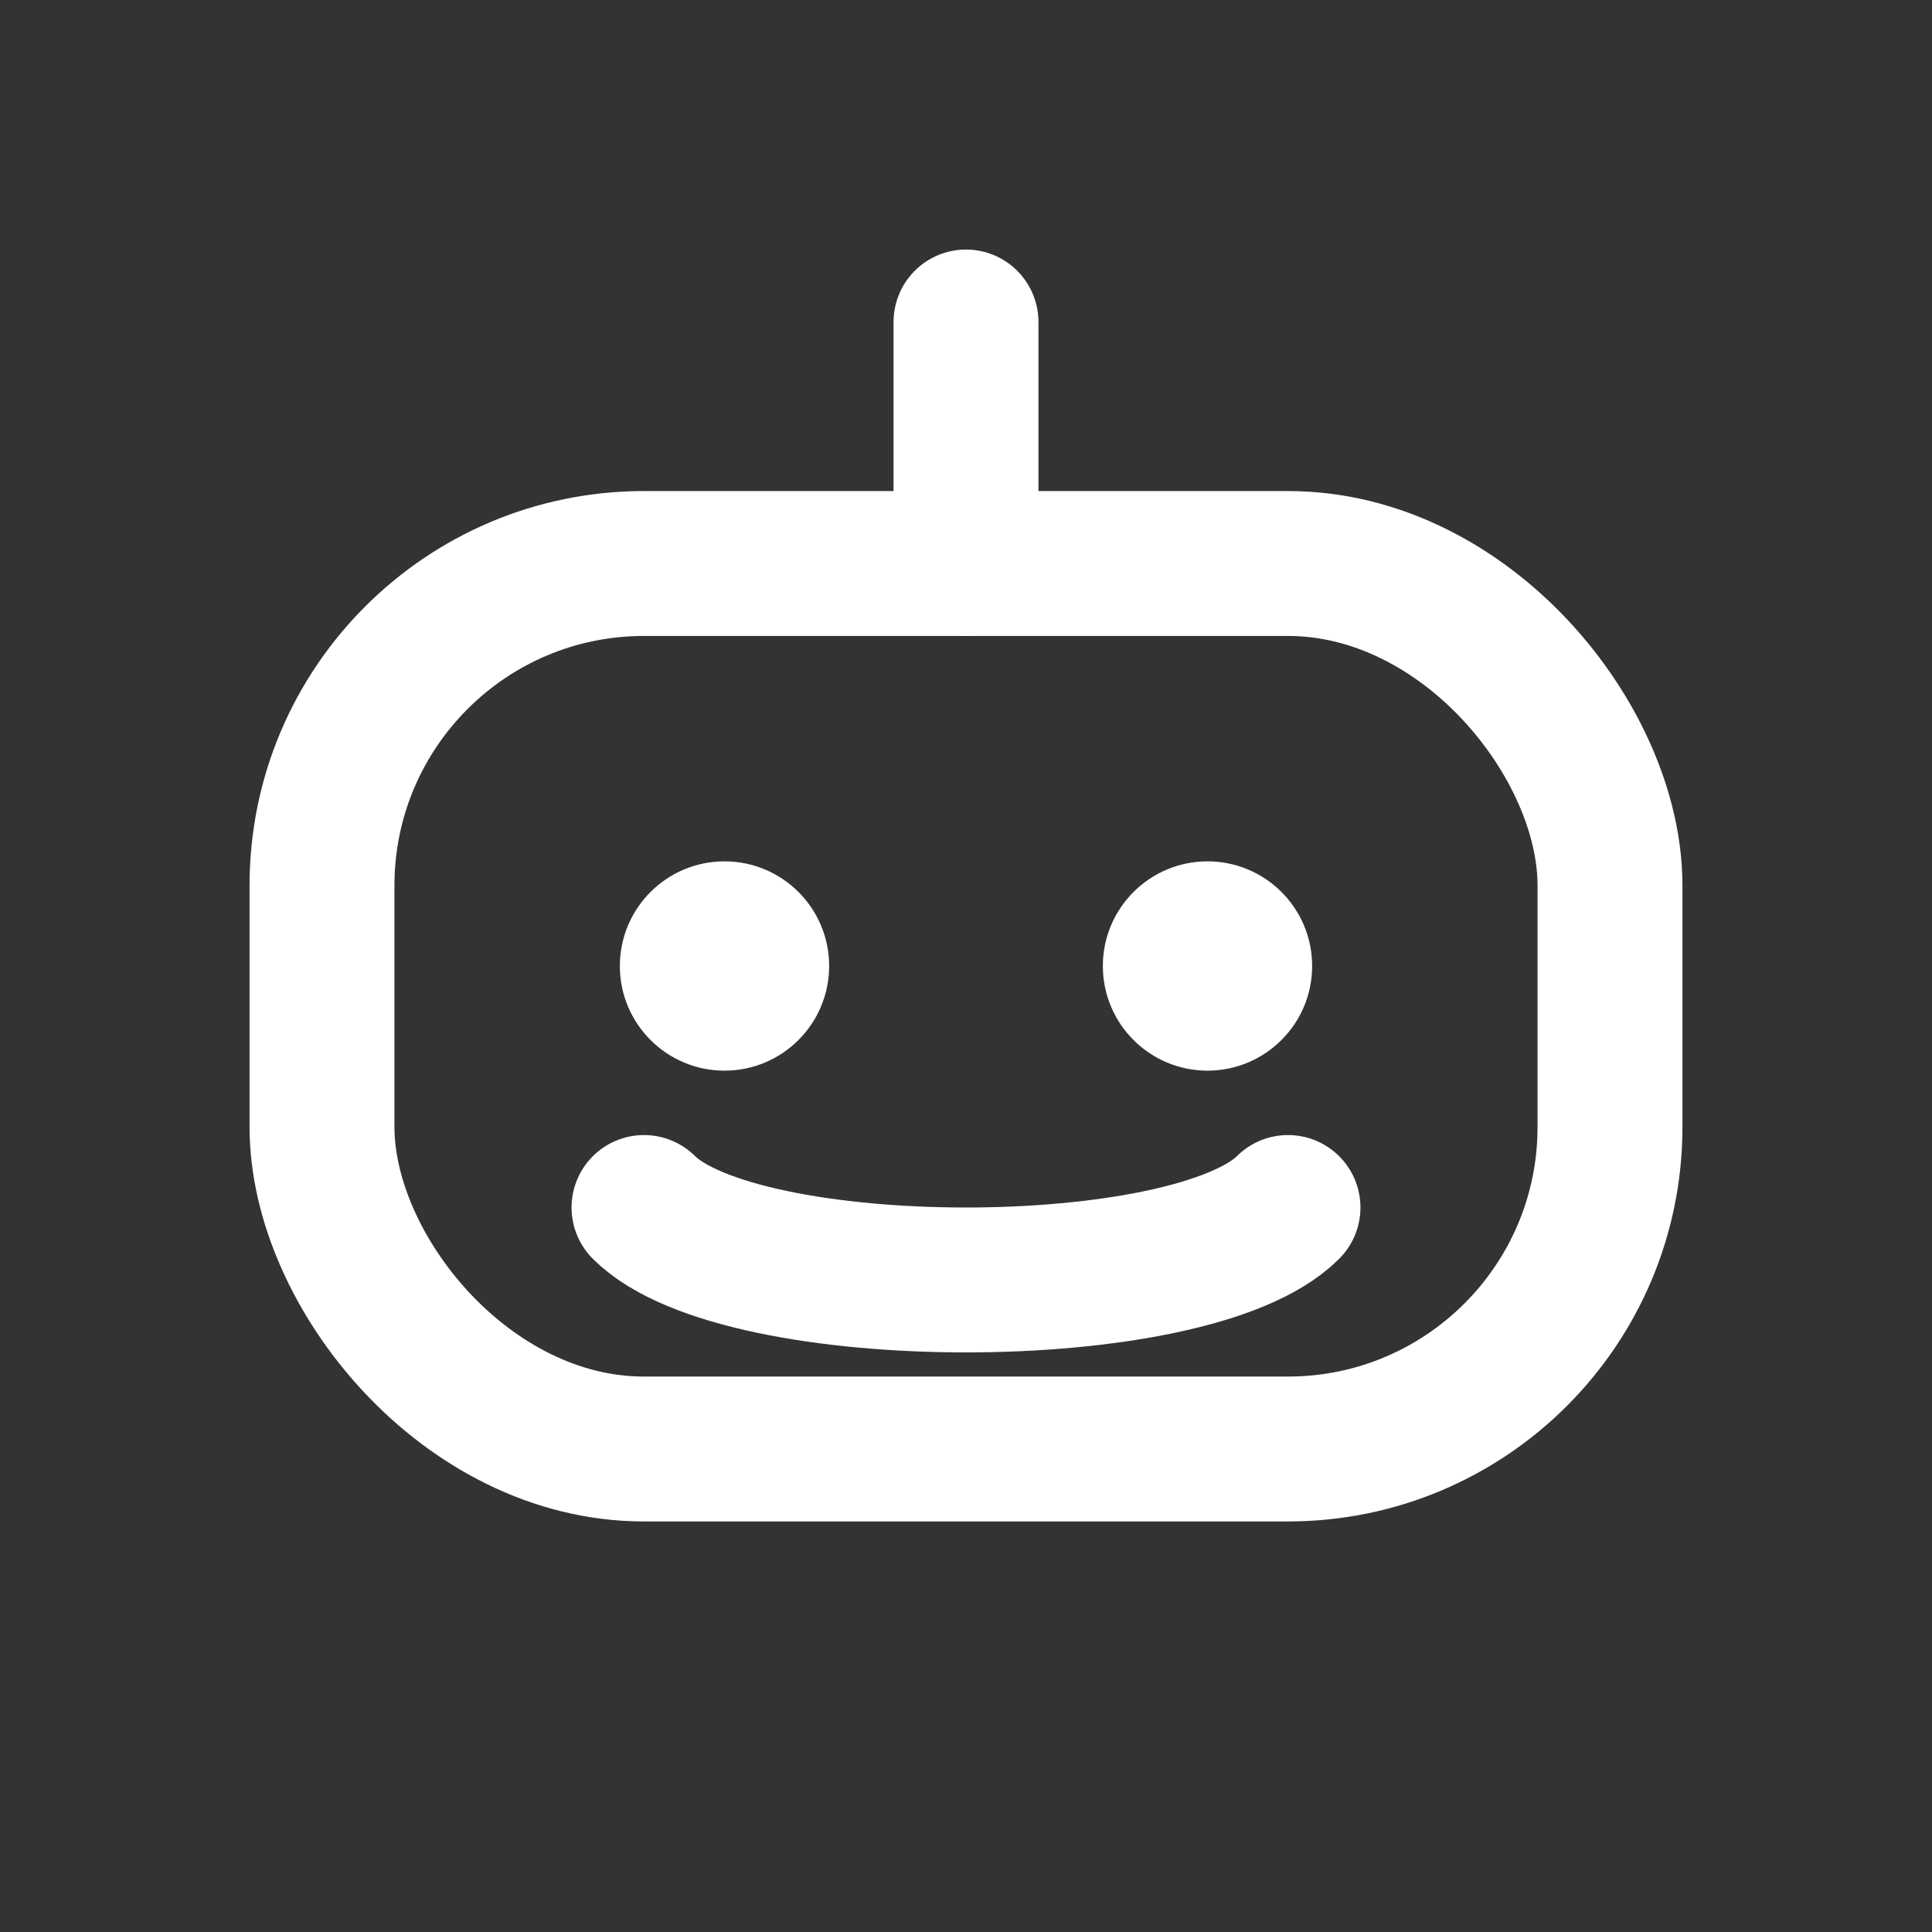
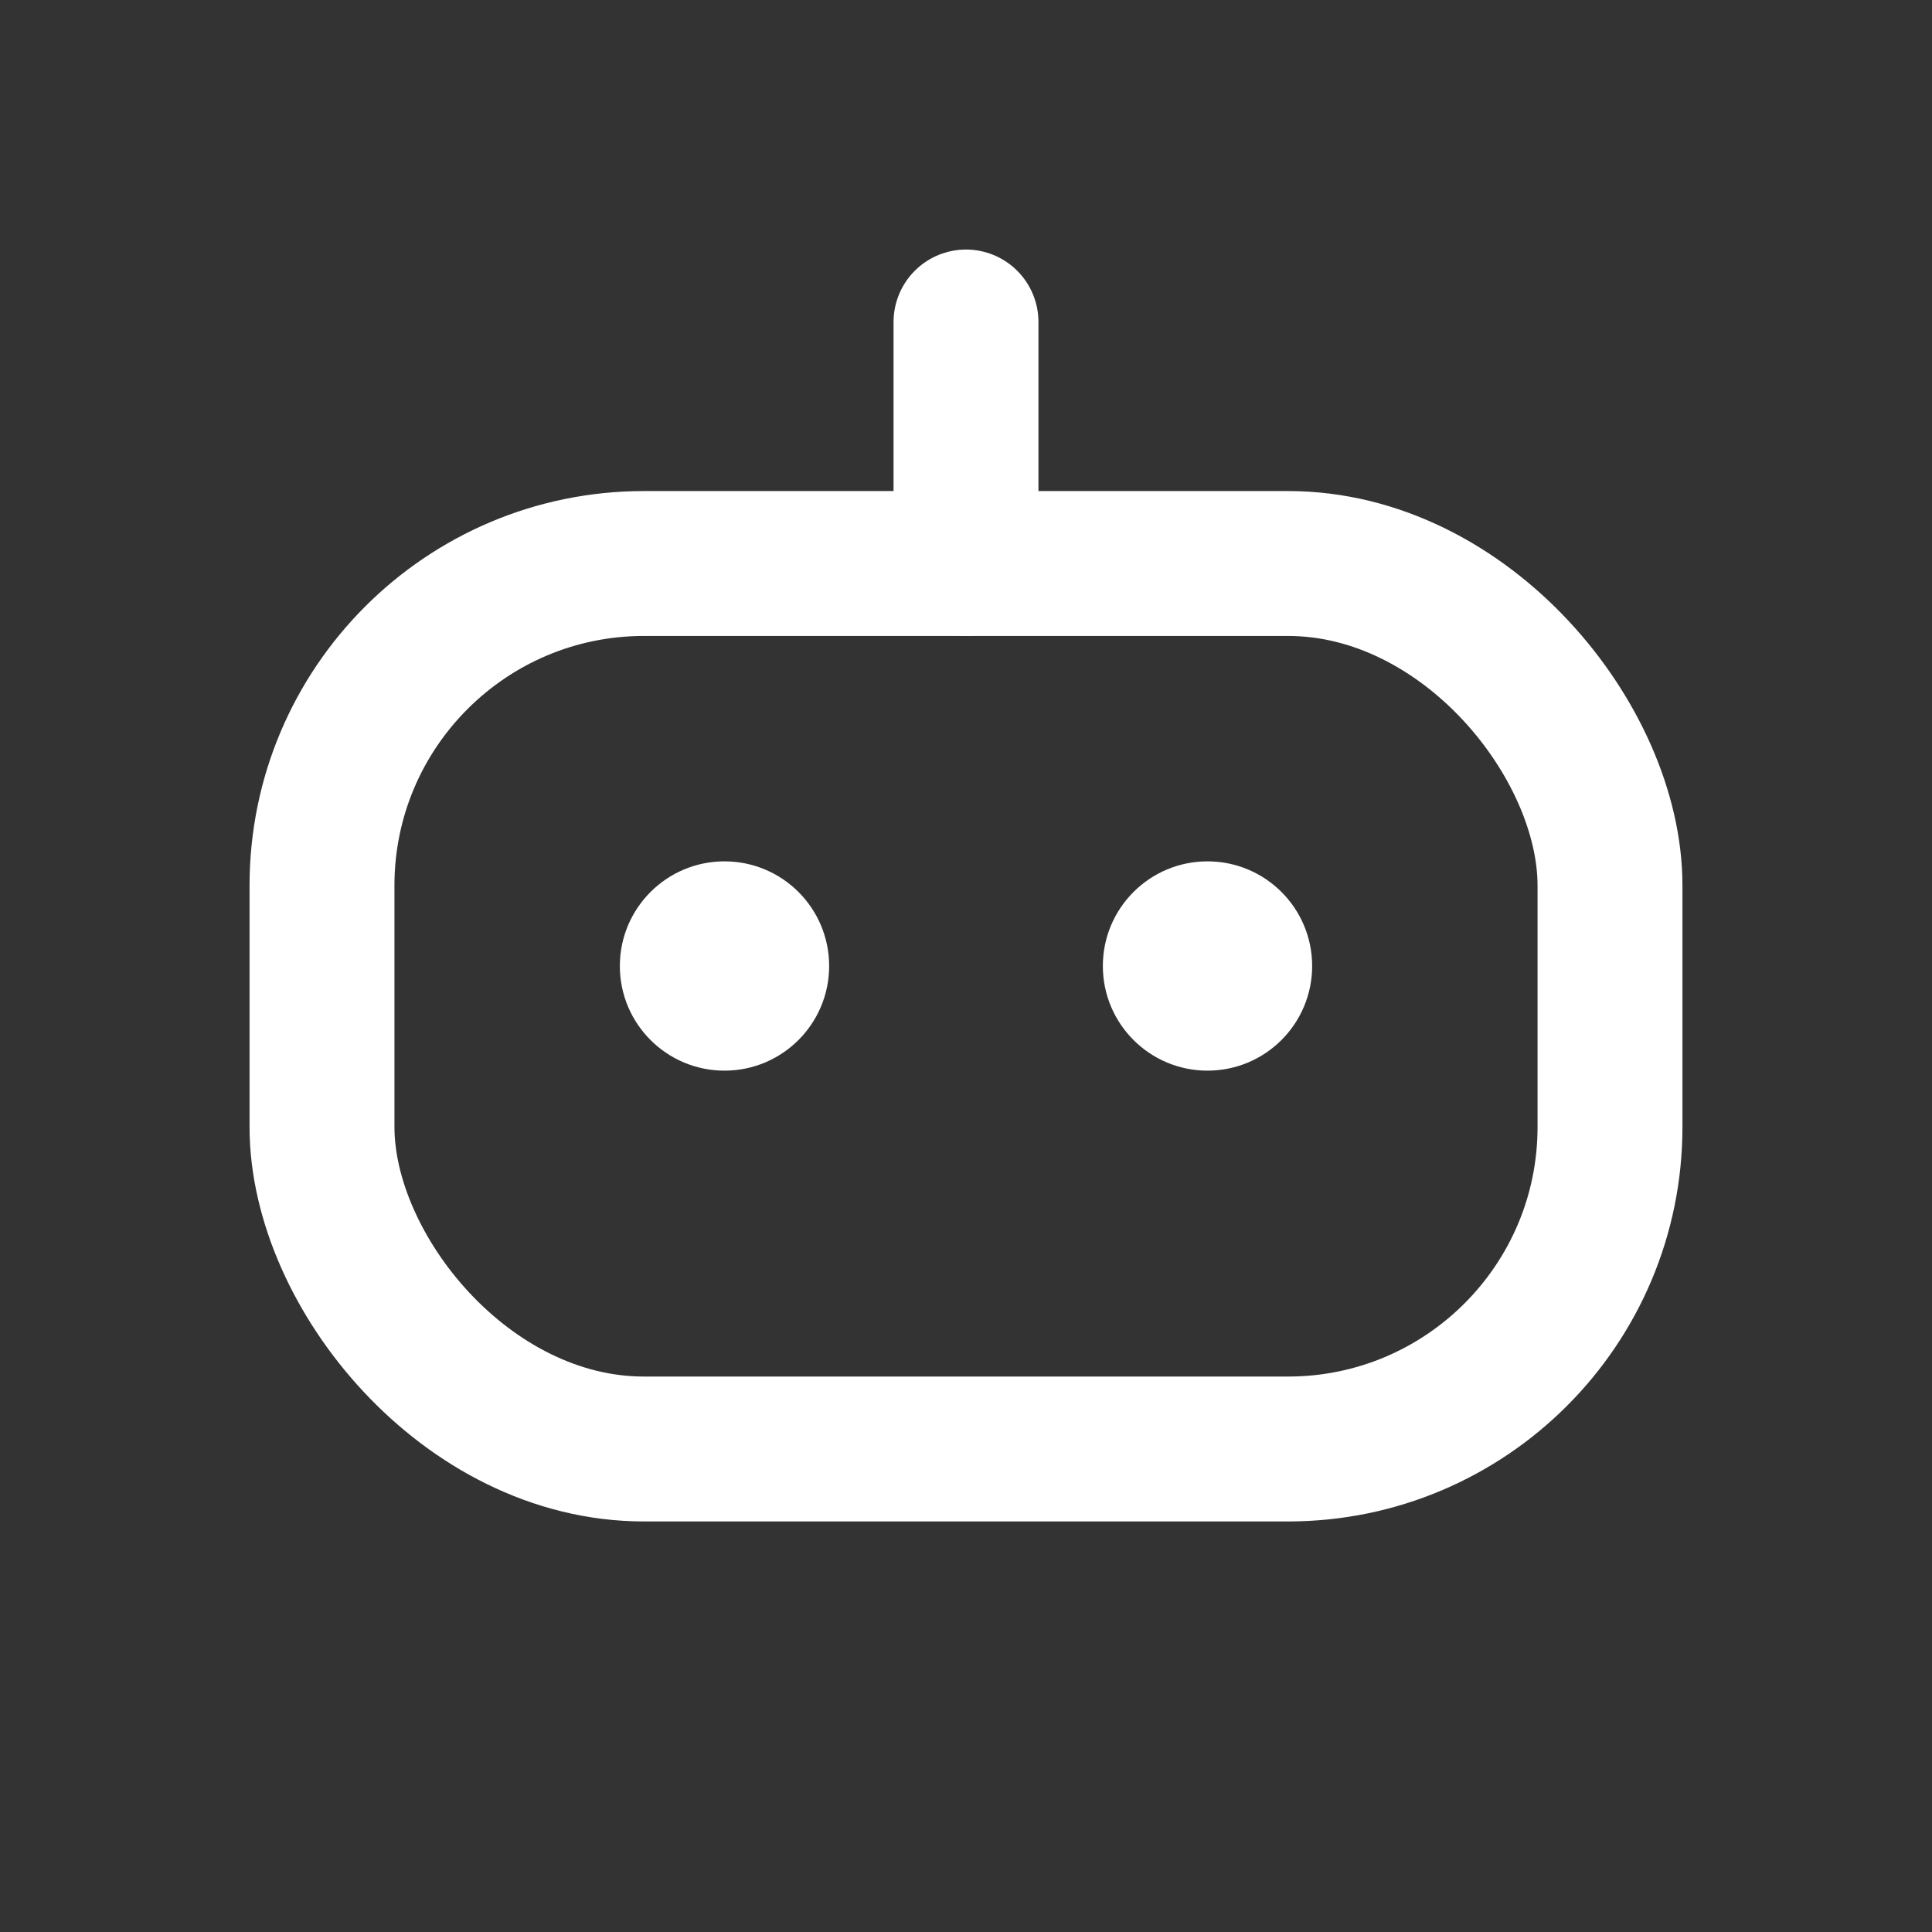
<svg xmlns="http://www.w3.org/2000/svg" width="24" height="24" viewBox="0 0 24 24" fill="none">
  <rect x="0" y="0" width="24" height="24" fill="#333333" stroke="none" />
  <rect x="4" y="7" width="16" height="11" rx="4" stroke="white" stroke-width="1.8" />
  <path d="M12 4V7" stroke="white" stroke-width="1.8" stroke-linecap="round" />
  <circle cx="9" cy="12" r="1.3" fill="white" />
  <circle cx="15" cy="12" r="1.3" fill="white" />
-   <path d="M8 15c1.2 1.2 6.8 1.2 8 0" stroke="white" stroke-width="1.8" stroke-linecap="round" />
</svg>